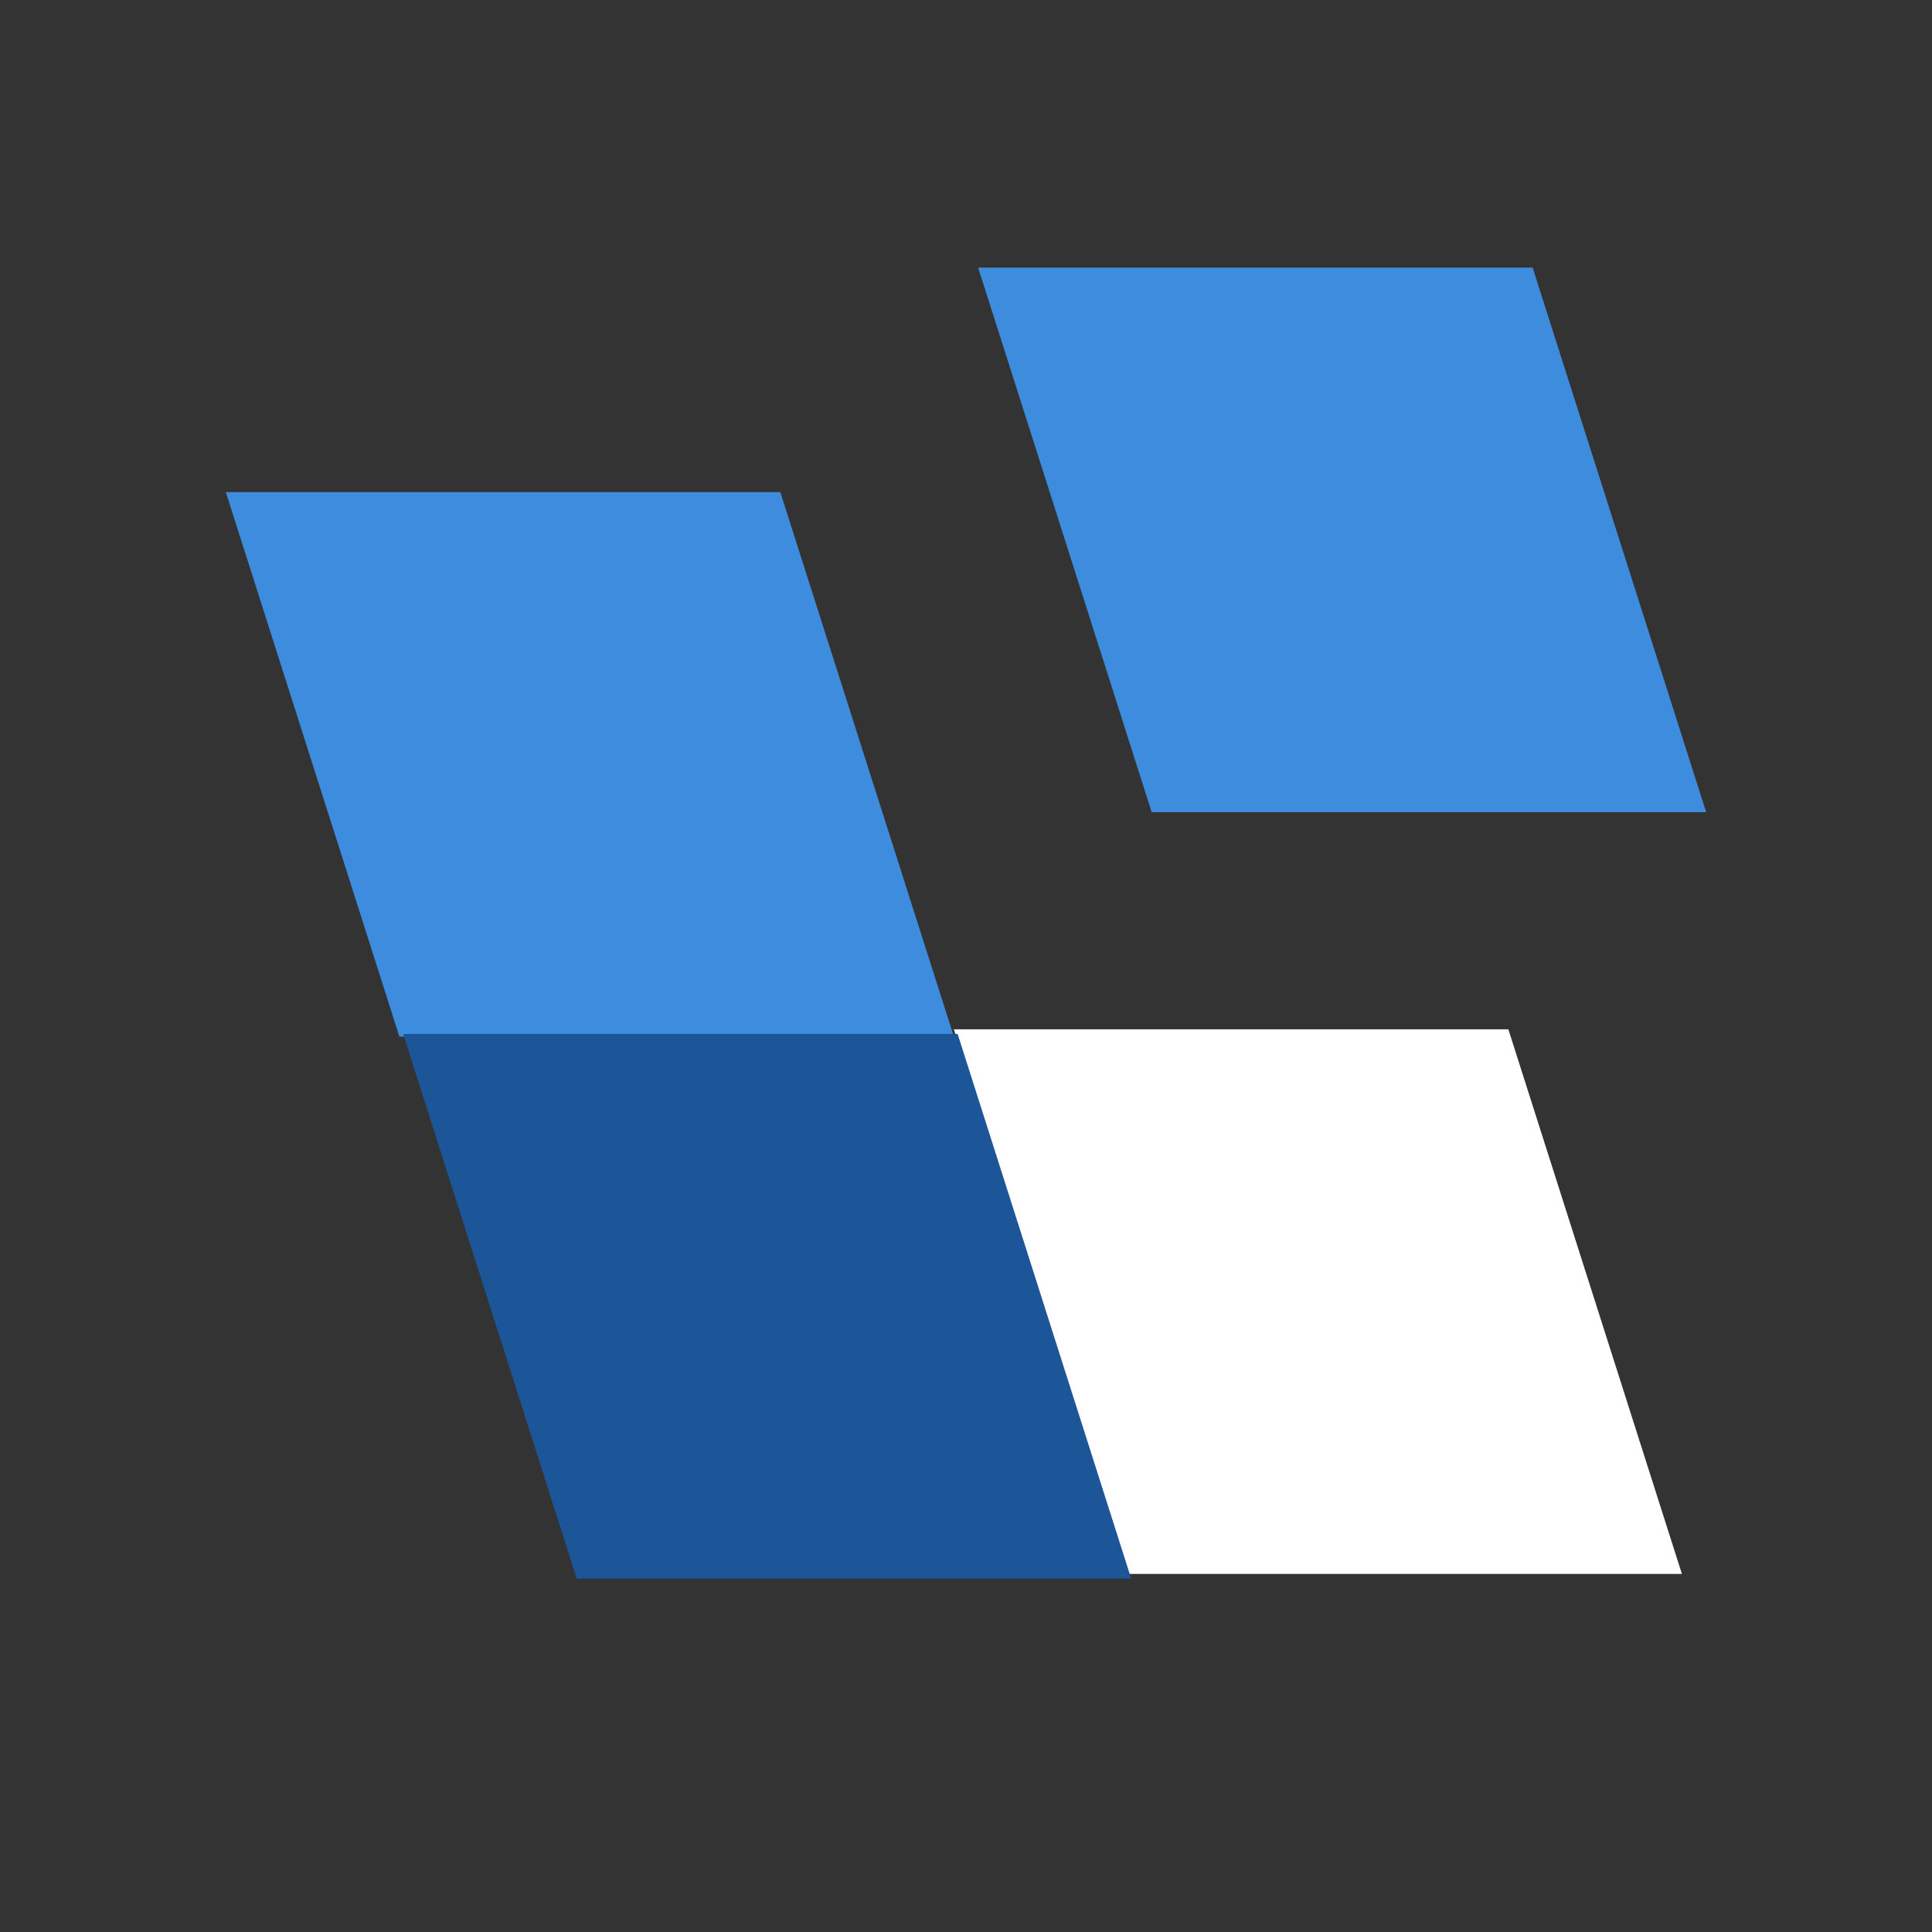
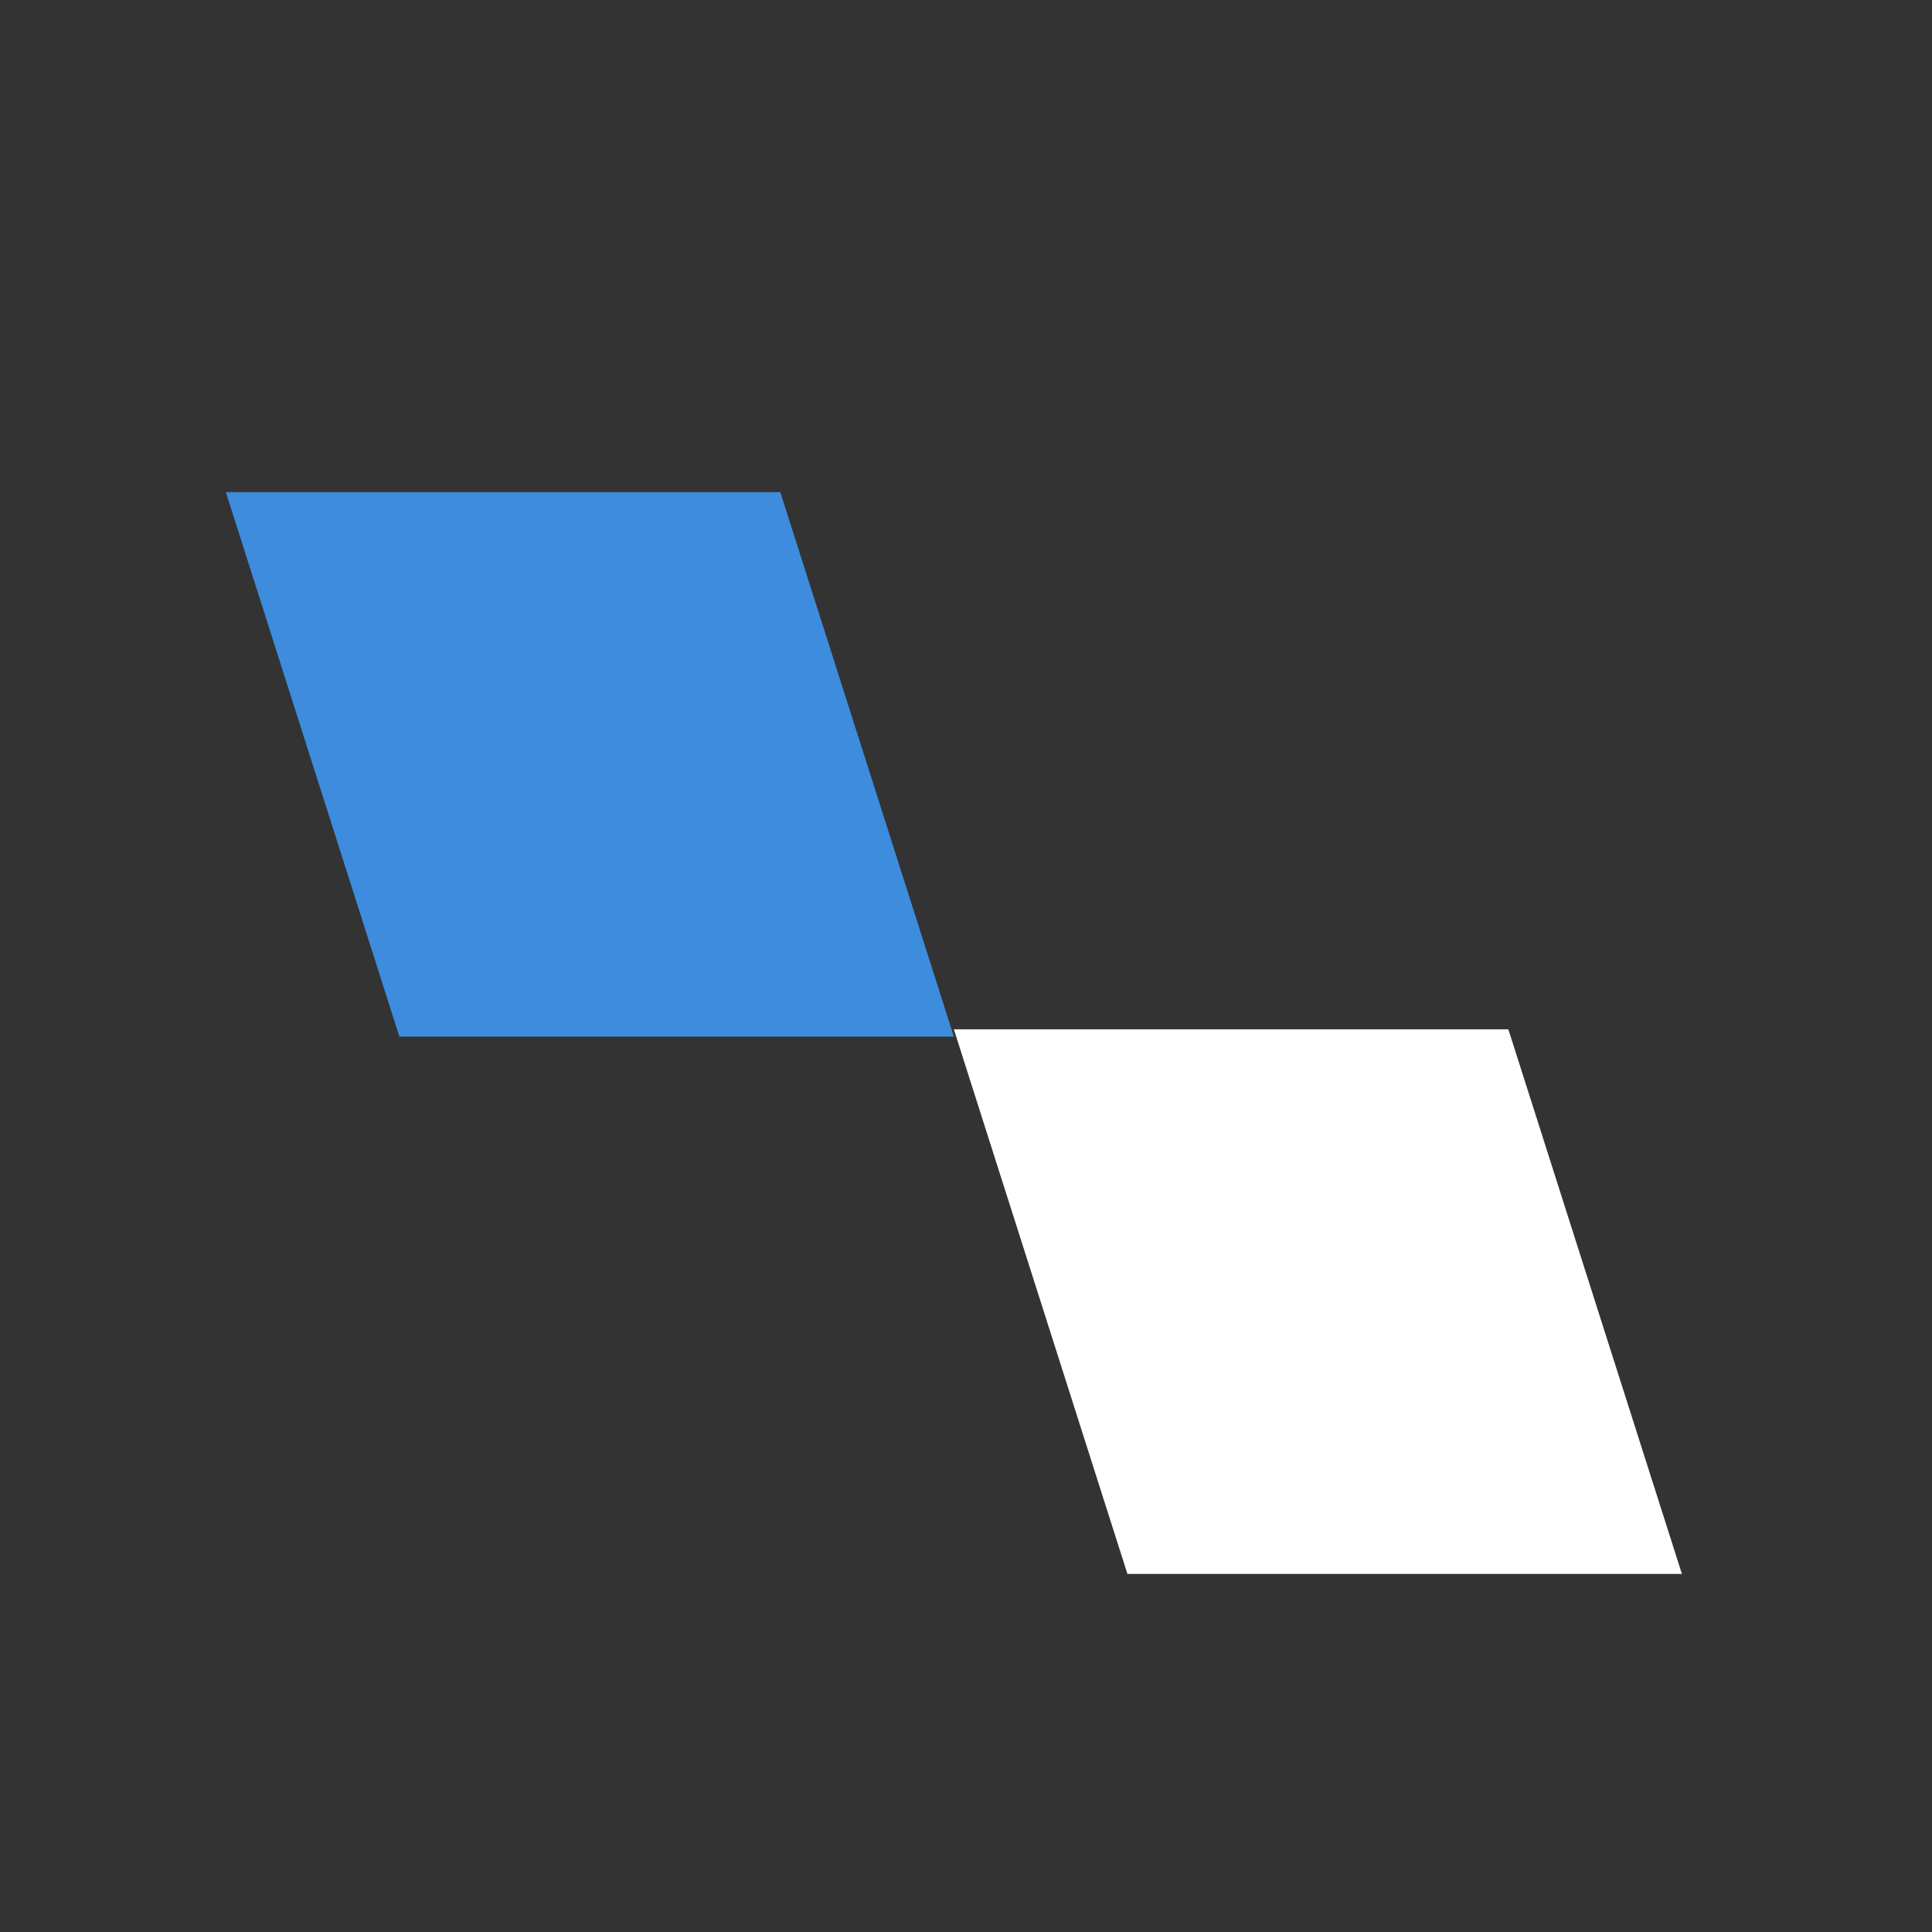
<svg xmlns="http://www.w3.org/2000/svg" id="a" viewBox="0 0 180 180">
  <rect x="0" y="0" width="180" height="180" fill="#333333" stroke="none" />
-   <polygon points="91.13 24.93 142.79 24.93 158.96 75.67 107.3 75.67 91.13 24.93" fill="#3d8cde" />
  <polygon points="88.87 95.9 140.53 95.9 156.7 146.64 105.04 146.64 88.87 95.9" fill="#fff" />
  <polygon points="21.04 45.85 72.7 45.85 88.87 96.58 37.21 96.58 21.04 45.85" fill="#3d8cde" />
-   <polygon points="37.56 96.33 89.22 96.33 105.39 147.07 53.73 147.07 37.56 96.33" fill="#1c5598" />
</svg>